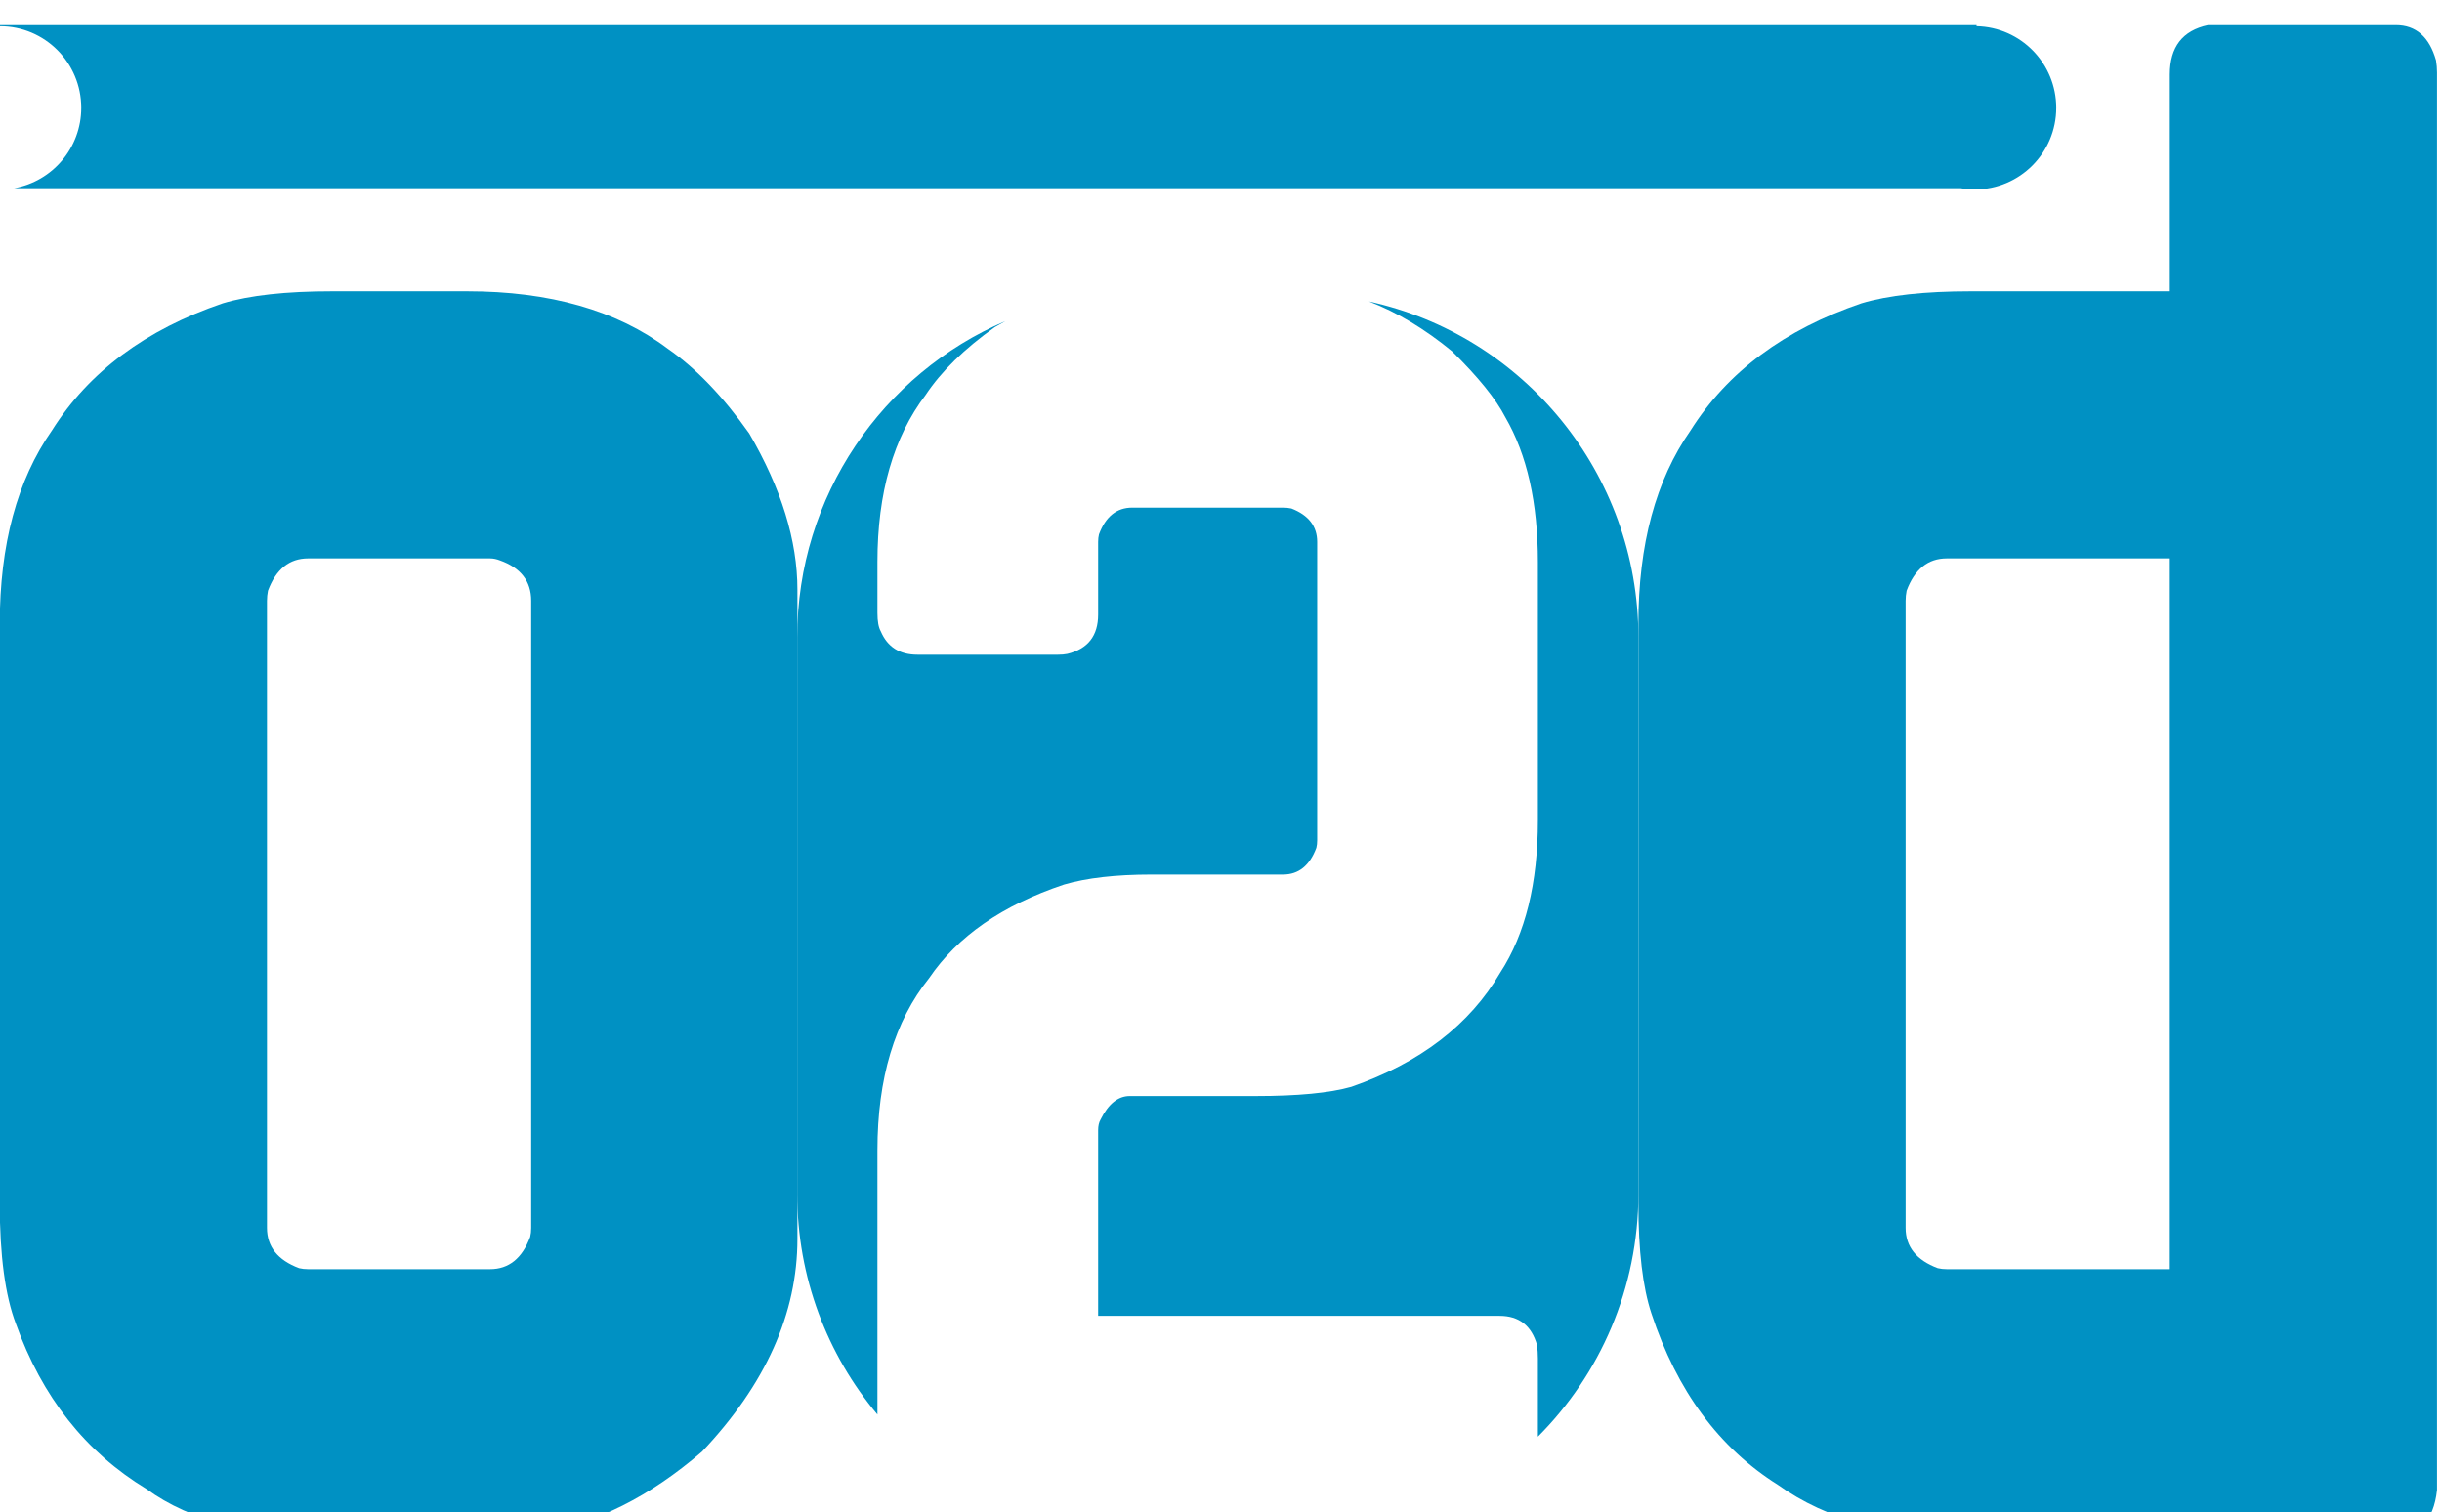
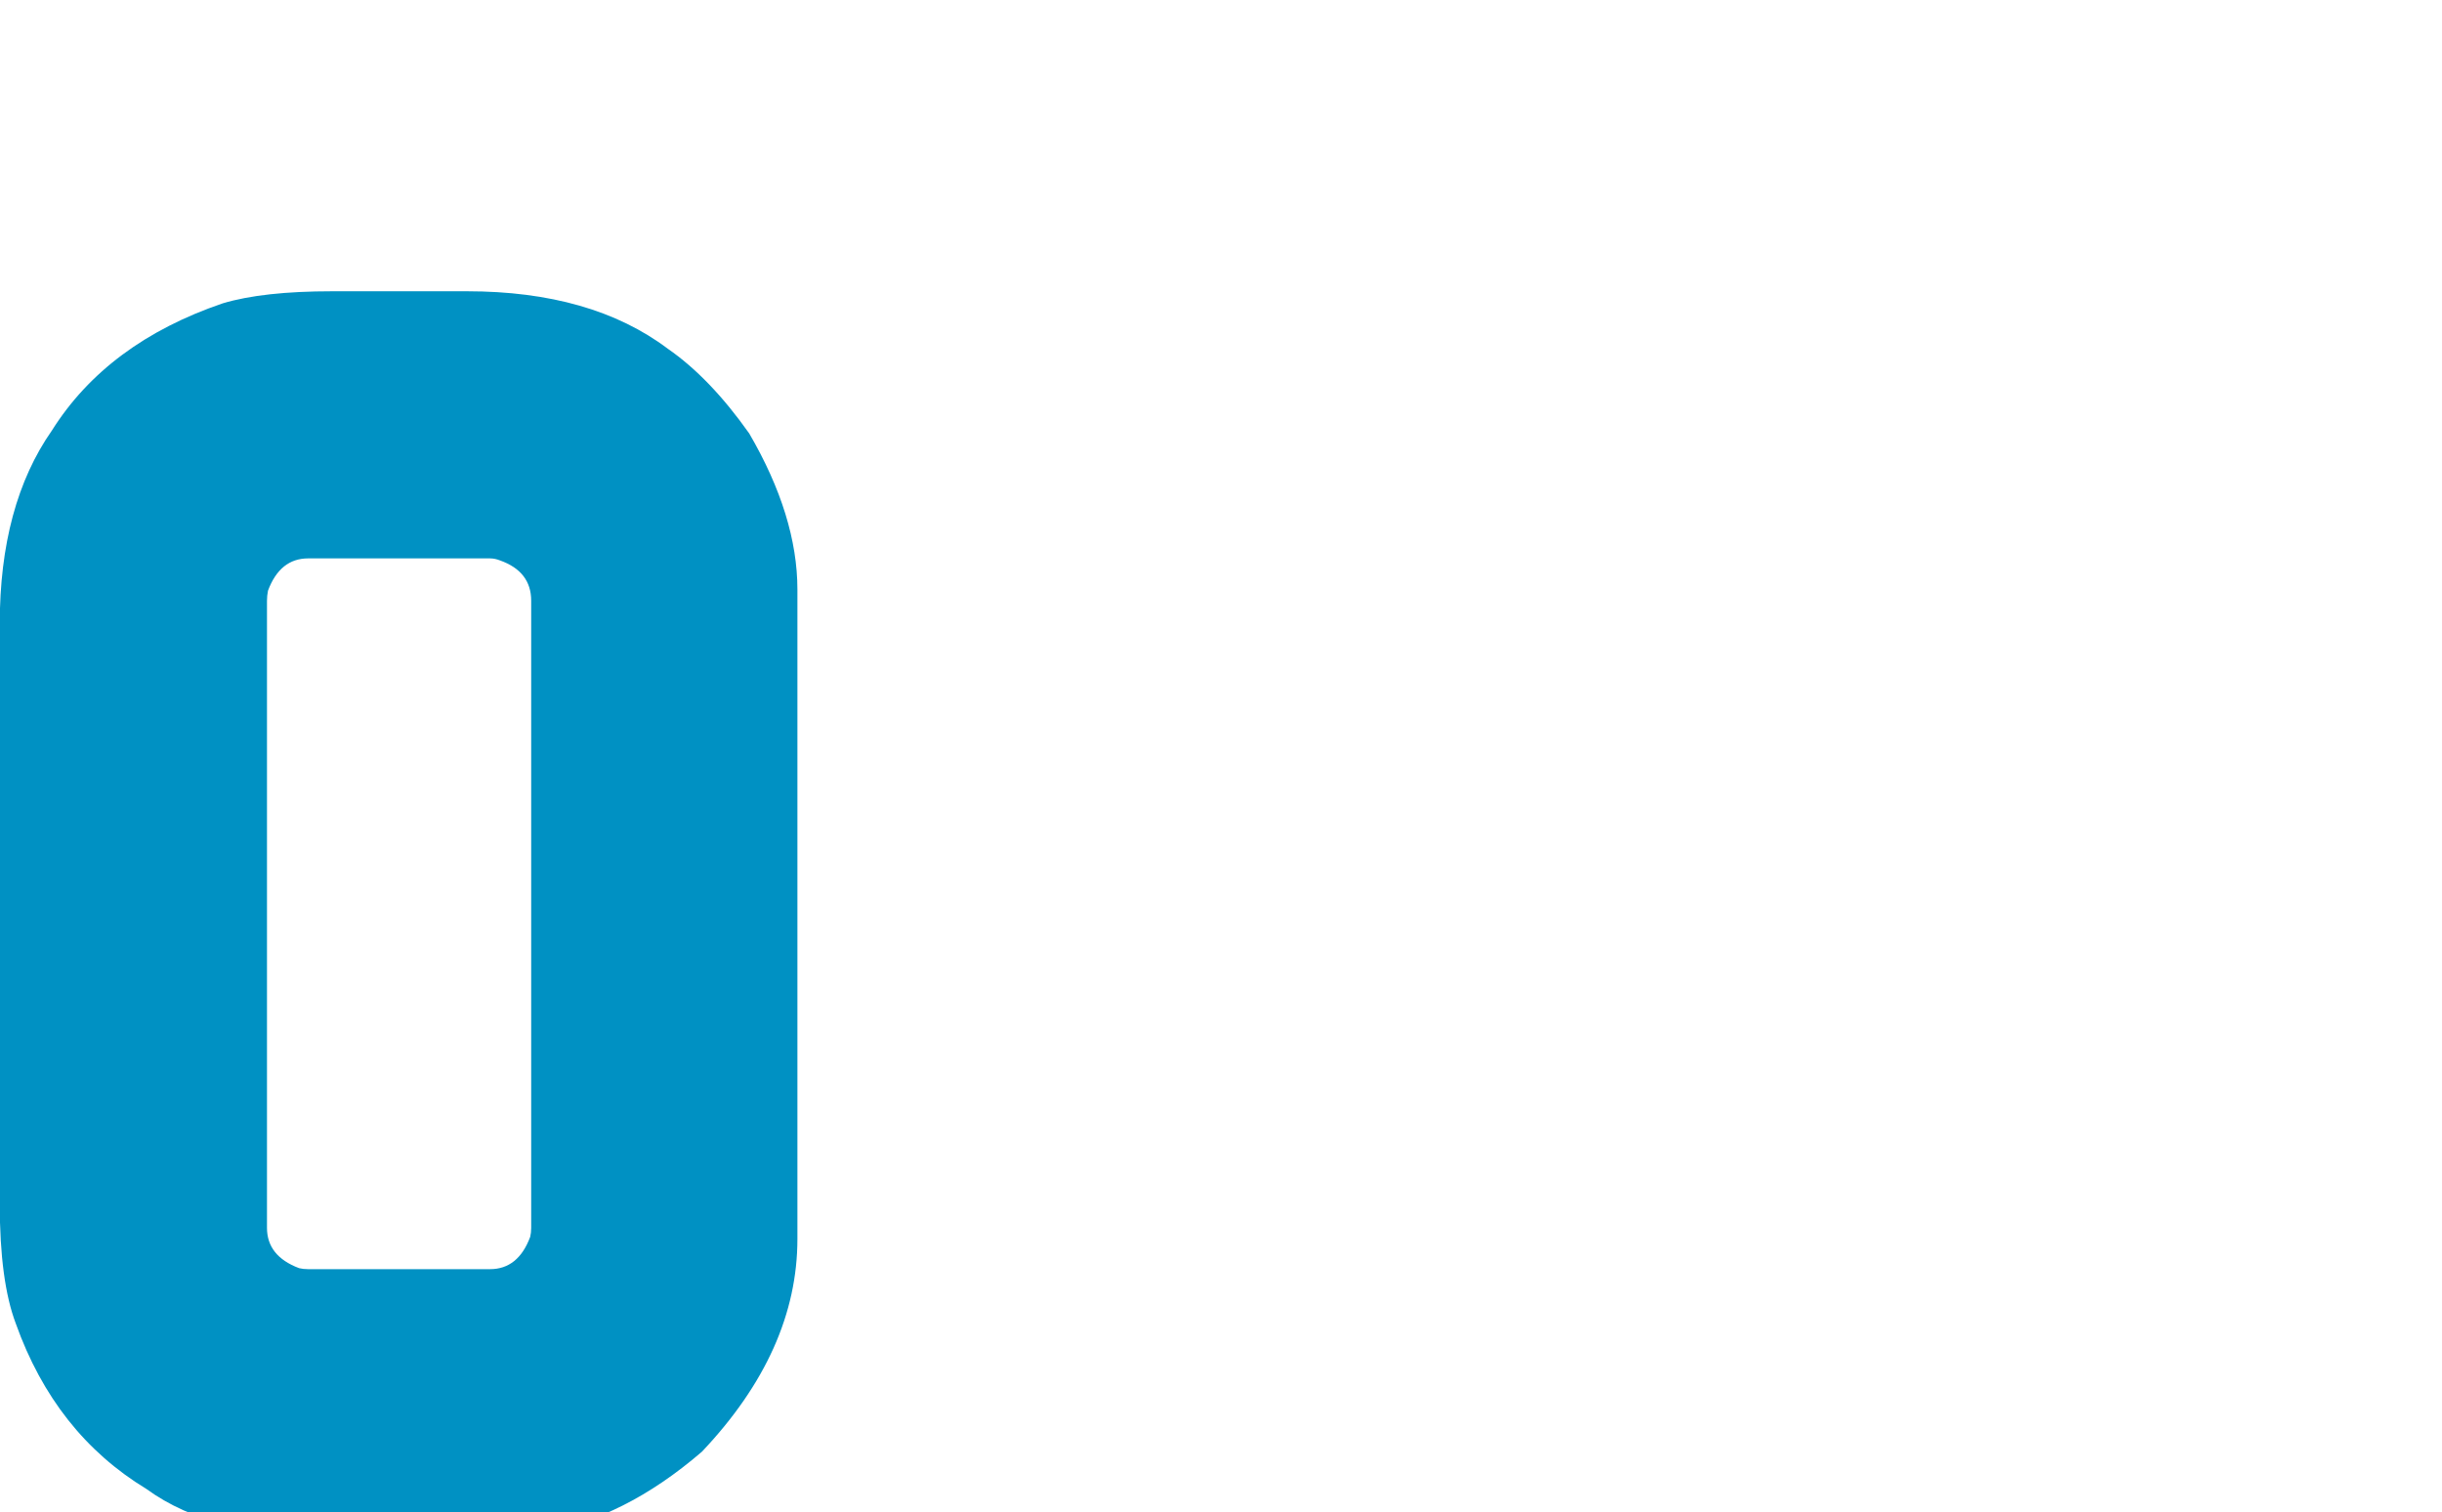
<svg xmlns="http://www.w3.org/2000/svg" width="100%" height="100%" viewBox="0 0 331 205" version="1.1" xml:space="preserve" style="fill-rule:evenodd;clip-rule:evenodd;stroke-linejoin:round;stroke-miterlimit:2;">
  <g transform="matrix(1,0,0,1,-94.222,-338.958)">
    <g transform="matrix(4.179,0,0,4.167,-212.586,-188.905)">
      <g transform="matrix(0.154,0,0,0.155,66.872,-200.084)">
        <g transform="matrix(1,0,0,1,-248.965,-437.335)">
          <path d="M361.445,2606.6L389.798,2606.6C407.289,2606.6 421.394,2610.62 432.114,2618.66C438.039,2622.75 443.751,2628.67 449.253,2636.43C456.023,2647.99 459.409,2658.93 459.409,2669.22L459.409,2805.48C459.409,2821.14 452.709,2836.02 439.308,2850.13C428.306,2859.58 417.021,2865.22 405.455,2867.05C401.364,2867.76 395.863,2868.11 388.951,2868.11L362.08,2868.11C344.871,2868.11 331.612,2864.73 322.302,2857.96C309.466,2850.2 300.298,2838.63 294.796,2823.26C292.54,2817.33 291.411,2808.94 291.411,2798.08L291.411,2676.42C291.411,2659.77 295.079,2646.23 302.413,2635.79C310.172,2623.52 322.161,2614.64 338.383,2609.13C344.025,2607.44 351.713,2606.6 361.445,2606.6ZM347.692,2671.55L347.692,2803.16C347.692,2807.11 349.949,2809.93 354.463,2811.62C355.027,2811.76 355.662,2811.83 356.367,2811.83L394.664,2811.83C398.614,2811.83 401.435,2809.58 403.127,2805.06C403.268,2804.5 403.339,2803.86 403.339,2803.16L403.339,2671.55C403.339,2667.46 401.153,2664.64 396.78,2663.09C396.075,2662.81 395.369,2662.66 394.664,2662.66L356.367,2662.66C352.418,2662.66 349.597,2664.92 347.904,2669.44C347.763,2670.14 347.692,2670.85 347.692,2671.55Z" style="fill:rgb(0,145,195);fill-rule:nonzero;" />
        </g>
        <g transform="matrix(1,0,0,1,-327.013,-437.335)">
-           <path d="M834.547,2550.74L874.113,2550.74C878.345,2550.74 881.166,2553.21 882.576,2558.14C882.717,2558.99 882.788,2559.84 882.788,2560.68L882.788,2858.17C882.083,2864.8 878.768,2868.11 872.843,2868.11L784.613,2868.11C767.827,2868.11 754.286,2864.45 743.989,2857.11C731.576,2849.35 722.689,2837.36 717.329,2821.14C715.496,2815.64 714.579,2807.95 714.579,2798.08L714.579,2676.42C714.579,2659.77 718.246,2646.23 725.581,2635.79C733.339,2623.52 745.329,2614.64 761.55,2609.13C767.193,2607.44 774.88,2606.6 784.613,2606.6L826.507,2606.6L826.507,2561.11C826.507,2555.32 829.187,2551.87 834.547,2550.74ZM770.86,2671.55L770.86,2803.16C770.86,2807.11 773.117,2809.93 777.631,2811.62C778.195,2811.76 778.83,2811.83 779.535,2811.83L826.507,2811.83L826.507,2662.66L779.535,2662.66C775.585,2662.66 772.764,2664.92 771.072,2669.44C770.931,2670.14 770.86,2670.85 770.86,2671.55Z" style="fill:rgb(0,145,195);fill-rule:nonzero;" />
-         </g>
-         <path d="M330.816,2171.41C363.249,2178.47 387.565,2207.38 387.565,2241.91L387.565,2358.62C387.565,2378.54 379.472,2396.59 366.4,2409.65L366.4,2393.24C366.4,2392.3 366.341,2391.37 366.224,2390.43C365.055,2386.34 362.424,2384.29 358.331,2384.29L273.782,2384.29L273.782,2345.35C273.782,2344.42 273.958,2343.66 274.309,2343.07C275.946,2339.8 277.992,2338.16 280.448,2338.16L306.935,2338.16C315.823,2338.16 322.547,2337.52 327.107,2336.23C341.608,2331.2 352.074,2323.19 358.506,2312.2C363.768,2304.13 366.4,2293.49 366.4,2280.28L366.4,2226.07C366.4,2213.68 364.119,2203.56 359.559,2195.73C357.571,2191.87 353.828,2187.25 348.332,2181.87C342.558,2177.14 336.719,2173.65 330.816,2171.41ZM254.254,2175.53C253.516,2175.93 252.776,2176.35 252.031,2176.78C245.6,2181.34 240.747,2186.08 237.472,2190.99C230.69,2199.88 227.298,2211.57 227.298,2226.07L227.298,2236.77C227.298,2238.53 227.532,2239.81 228,2240.63C229.403,2243.91 231.976,2245.54 235.718,2245.54L265.363,2245.54C266.064,2245.54 266.707,2245.49 267.292,2245.37C271.619,2244.32 273.782,2241.57 273.782,2237.12L273.782,2221.86C273.782,2221.28 273.841,2220.75 273.958,2220.28C275.361,2216.54 277.7,2214.67 280.974,2214.67L312.724,2214.67C313.308,2214.67 313.893,2214.73 314.478,2214.85C318.103,2216.25 319.916,2218.59 319.916,2221.86L319.916,2284.49C319.916,2285.07 319.857,2285.6 319.74,2286.06C318.337,2289.81 315.998,2291.68 312.724,2291.68L285.009,2291.68C277.525,2291.68 271.385,2292.38 266.591,2293.78C253.61,2298.11 244.138,2304.66 238.174,2313.43C230.924,2322.43 227.298,2334.48 227.298,2349.56L227.298,2405C216.754,2392.46 210.4,2376.27 210.4,2358.62L210.4,2241.91C210.4,2212.13 228.481,2186.54 254.254,2175.53Z" style="fill:rgb(0,145,195);" />
+           </g>
        <g transform="matrix(1,0,0,1,-1561.45,322.087)">
-           <path d="M1603.9,1791.55L1603.9,1791.32L2020.24,1791.32L2020.24,1791.55C2029.53,1791.74 2037.02,1799.34 2037.02,1808.68C2037.02,1818.13 2029.34,1825.8 2019.89,1825.8C2018.87,1825.8 2017.86,1825.71 2016.89,1825.54L1606.94,1825.54C1614.96,1824.12 1621.06,1817.1 1621.06,1808.68C1621.06,1799.22 1613.39,1791.55 1603.94,1791.55L1603.9,1791.55Z" style="fill:rgb(0,145,195);" />
-         </g>
+           </g>
      </g>
    </g>
  </g>
</svg>